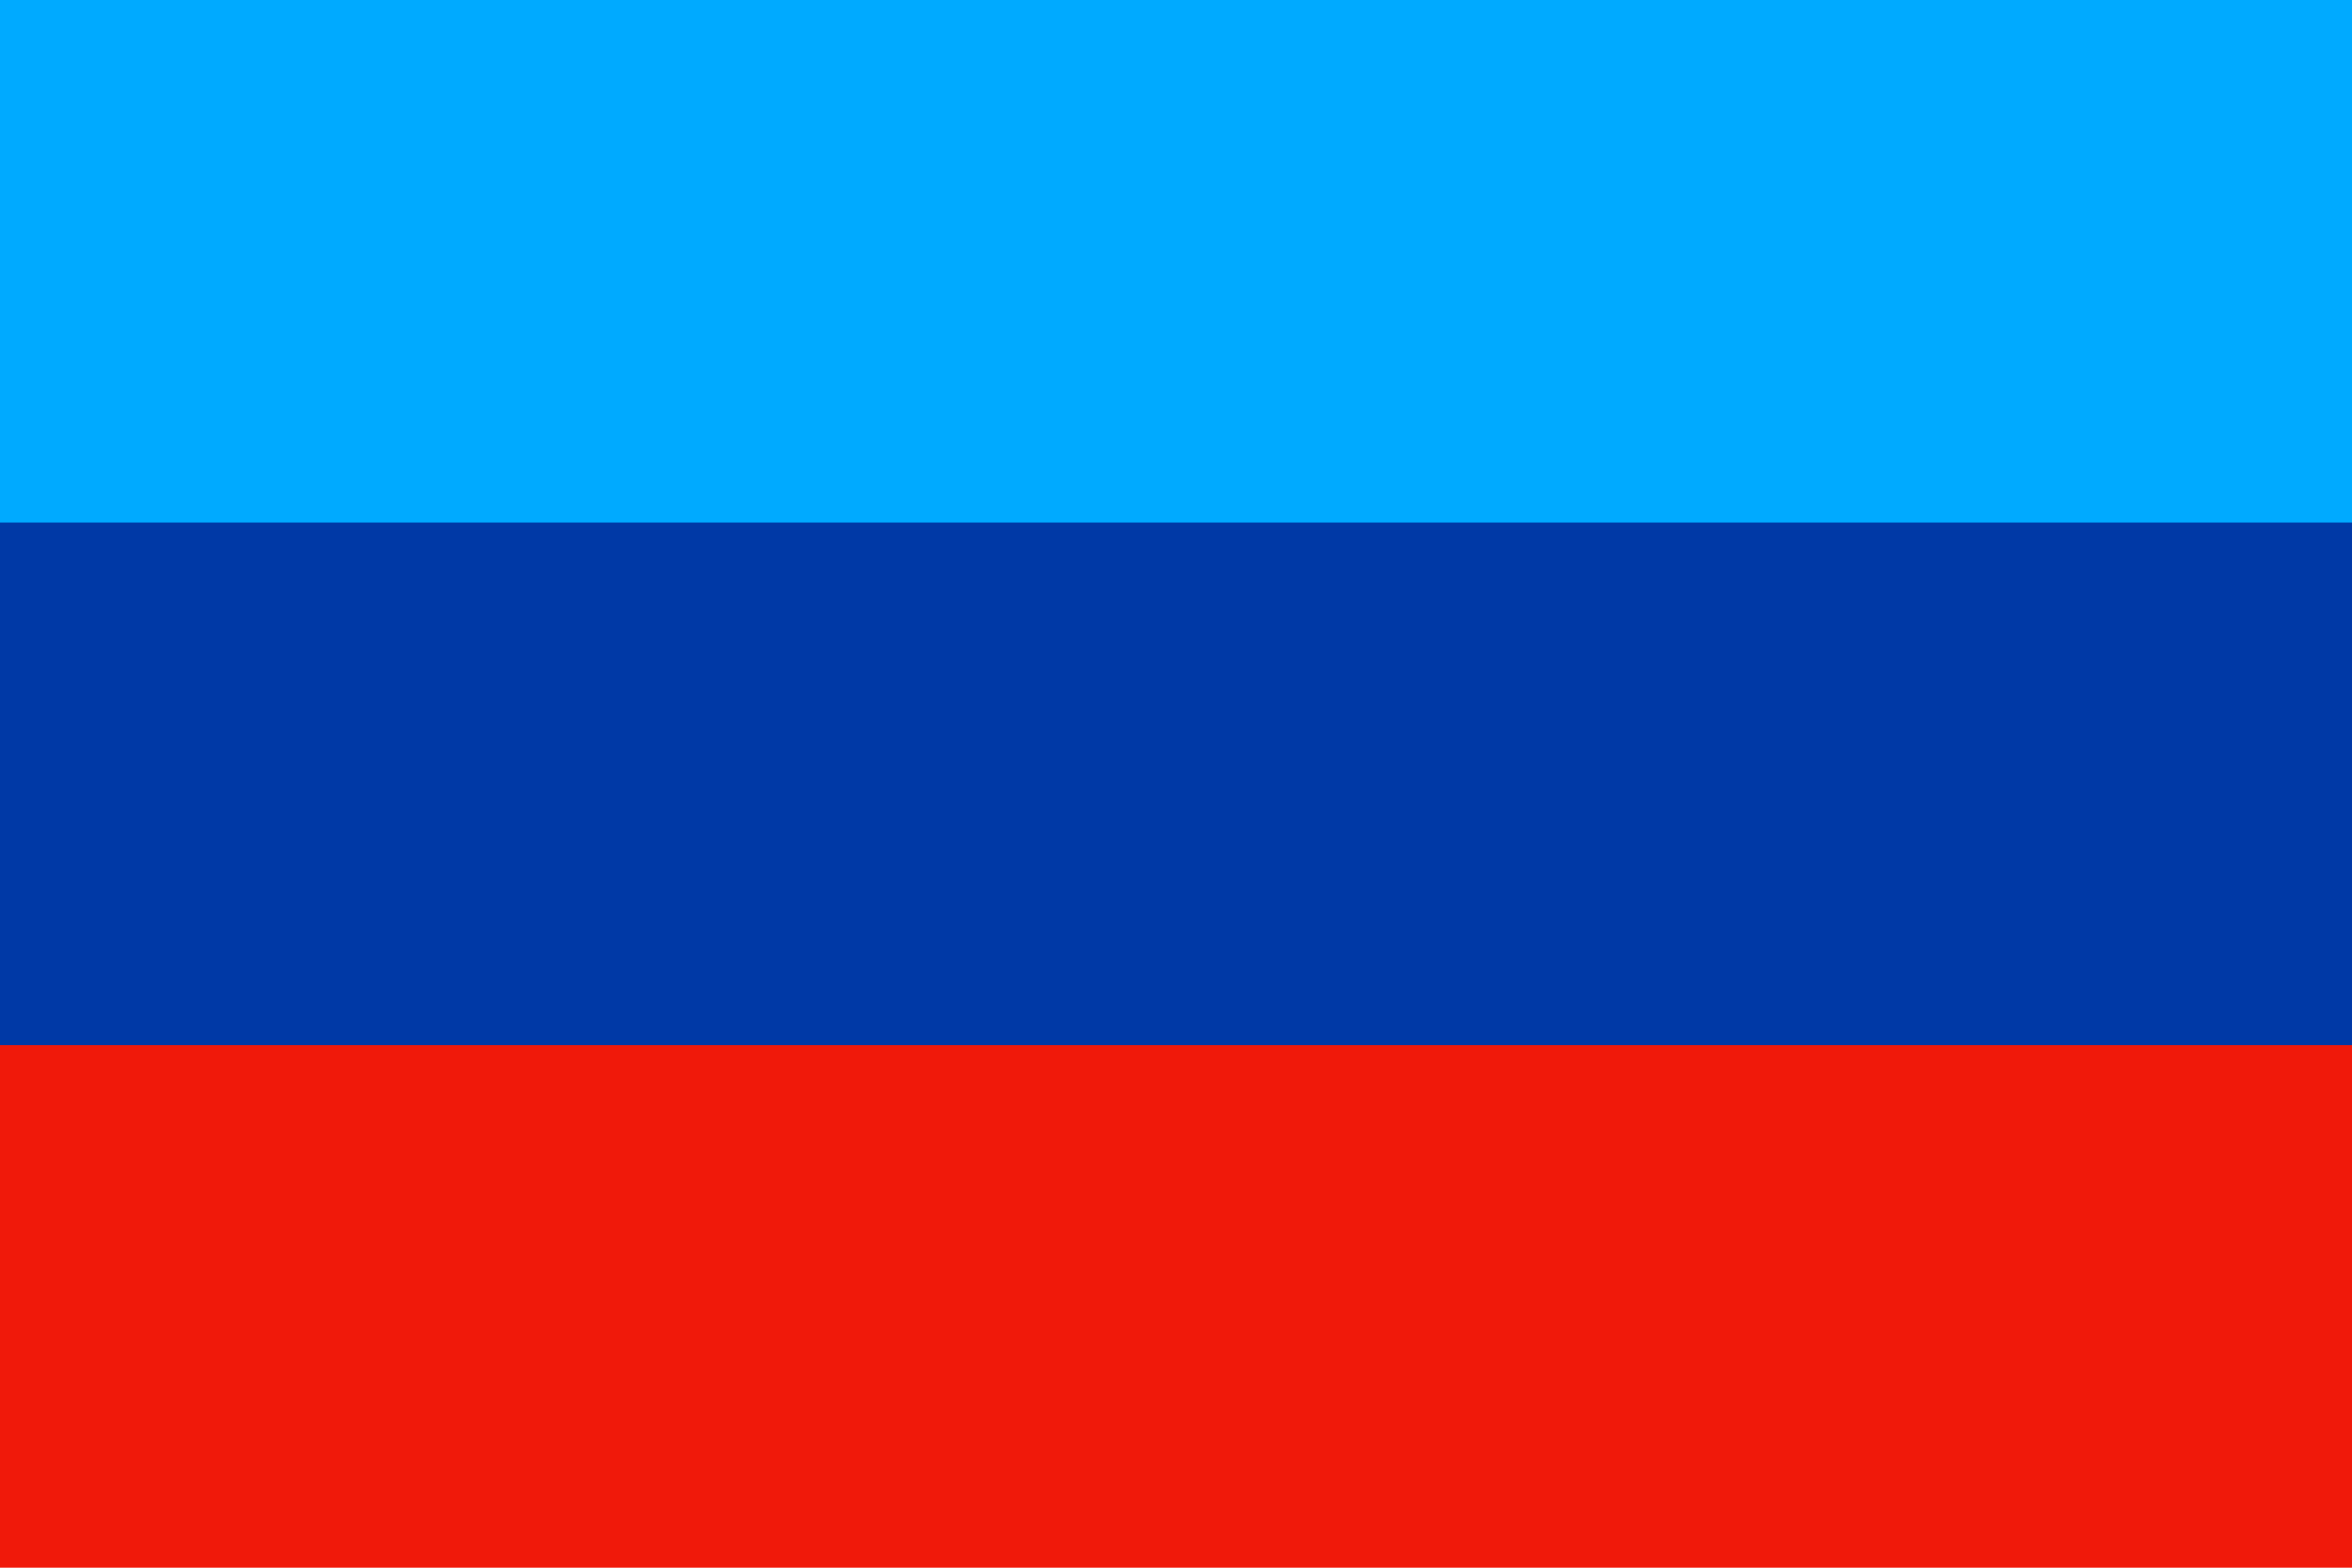
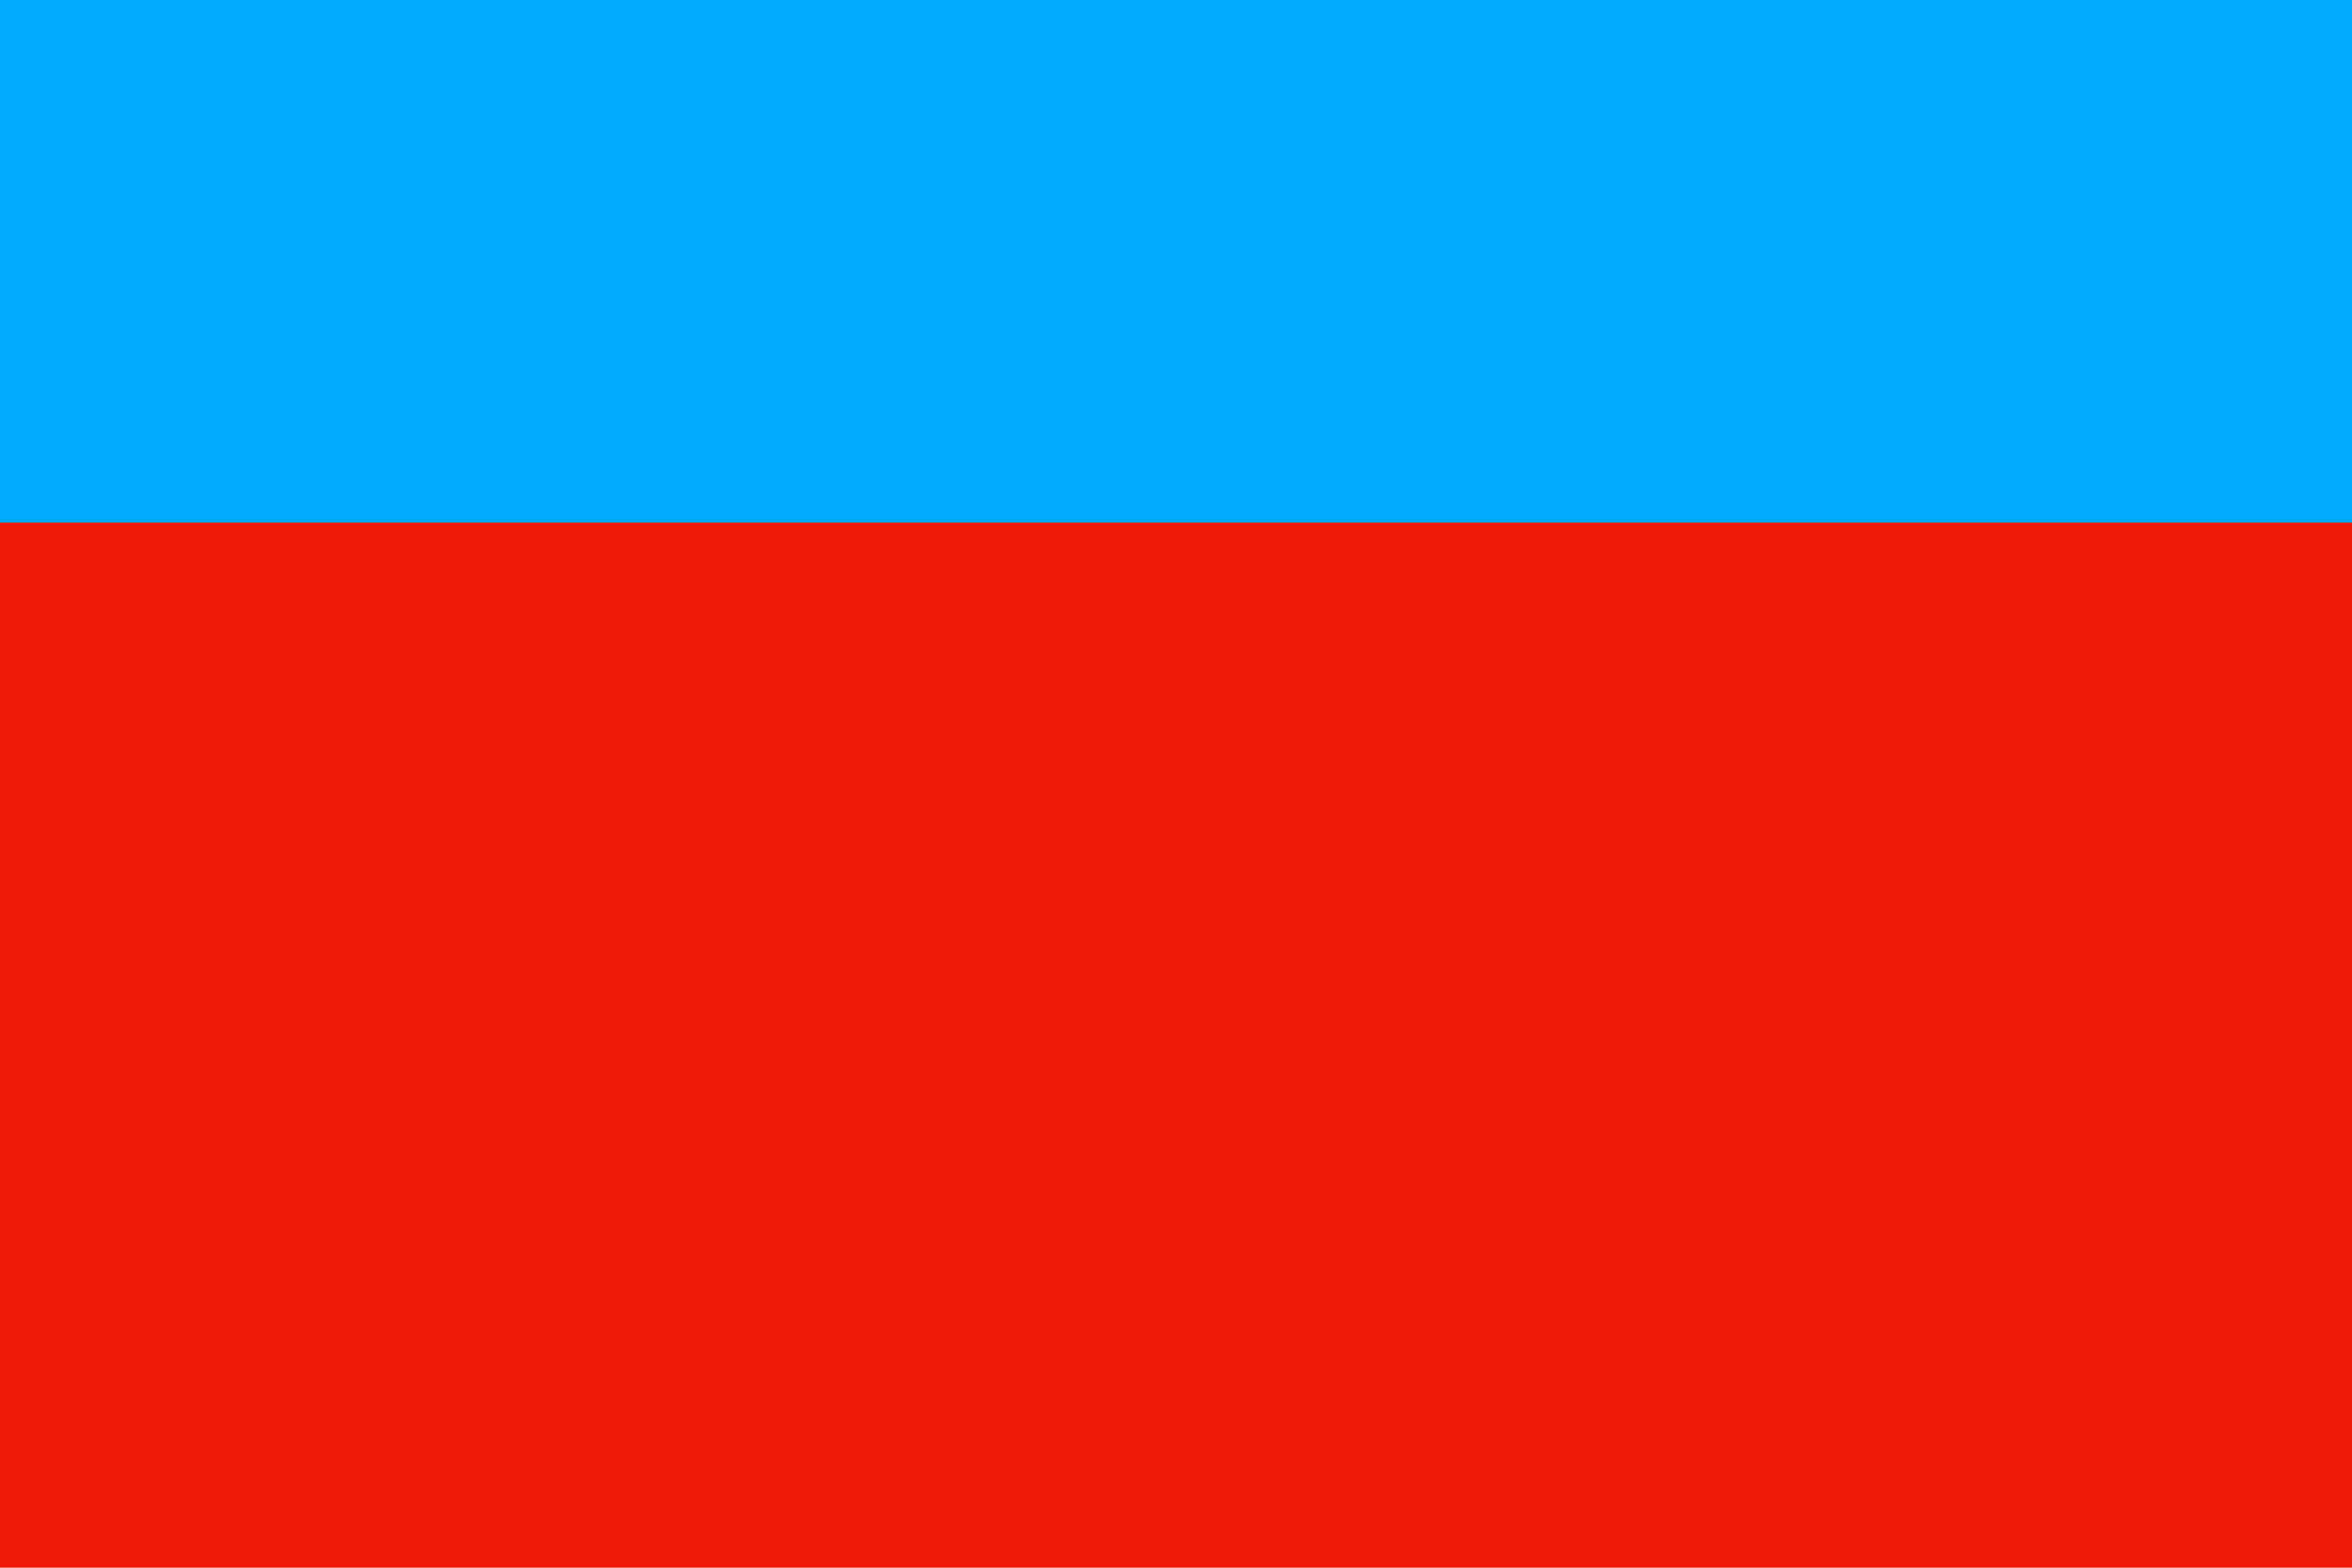
<svg xmlns="http://www.w3.org/2000/svg" width="900" height="600">
  <rect width="100%" height="100%" fill="none" />
  <g class="currentLayer">
    <path fill="#f0190a" d="M0 0h900v600H0z" />
-     <path fill="#0039a6" d="M0 0h900v400H0z" />
    <path fill="#0af" d="M0 0h900v200H0z" />
  </g>
</svg>